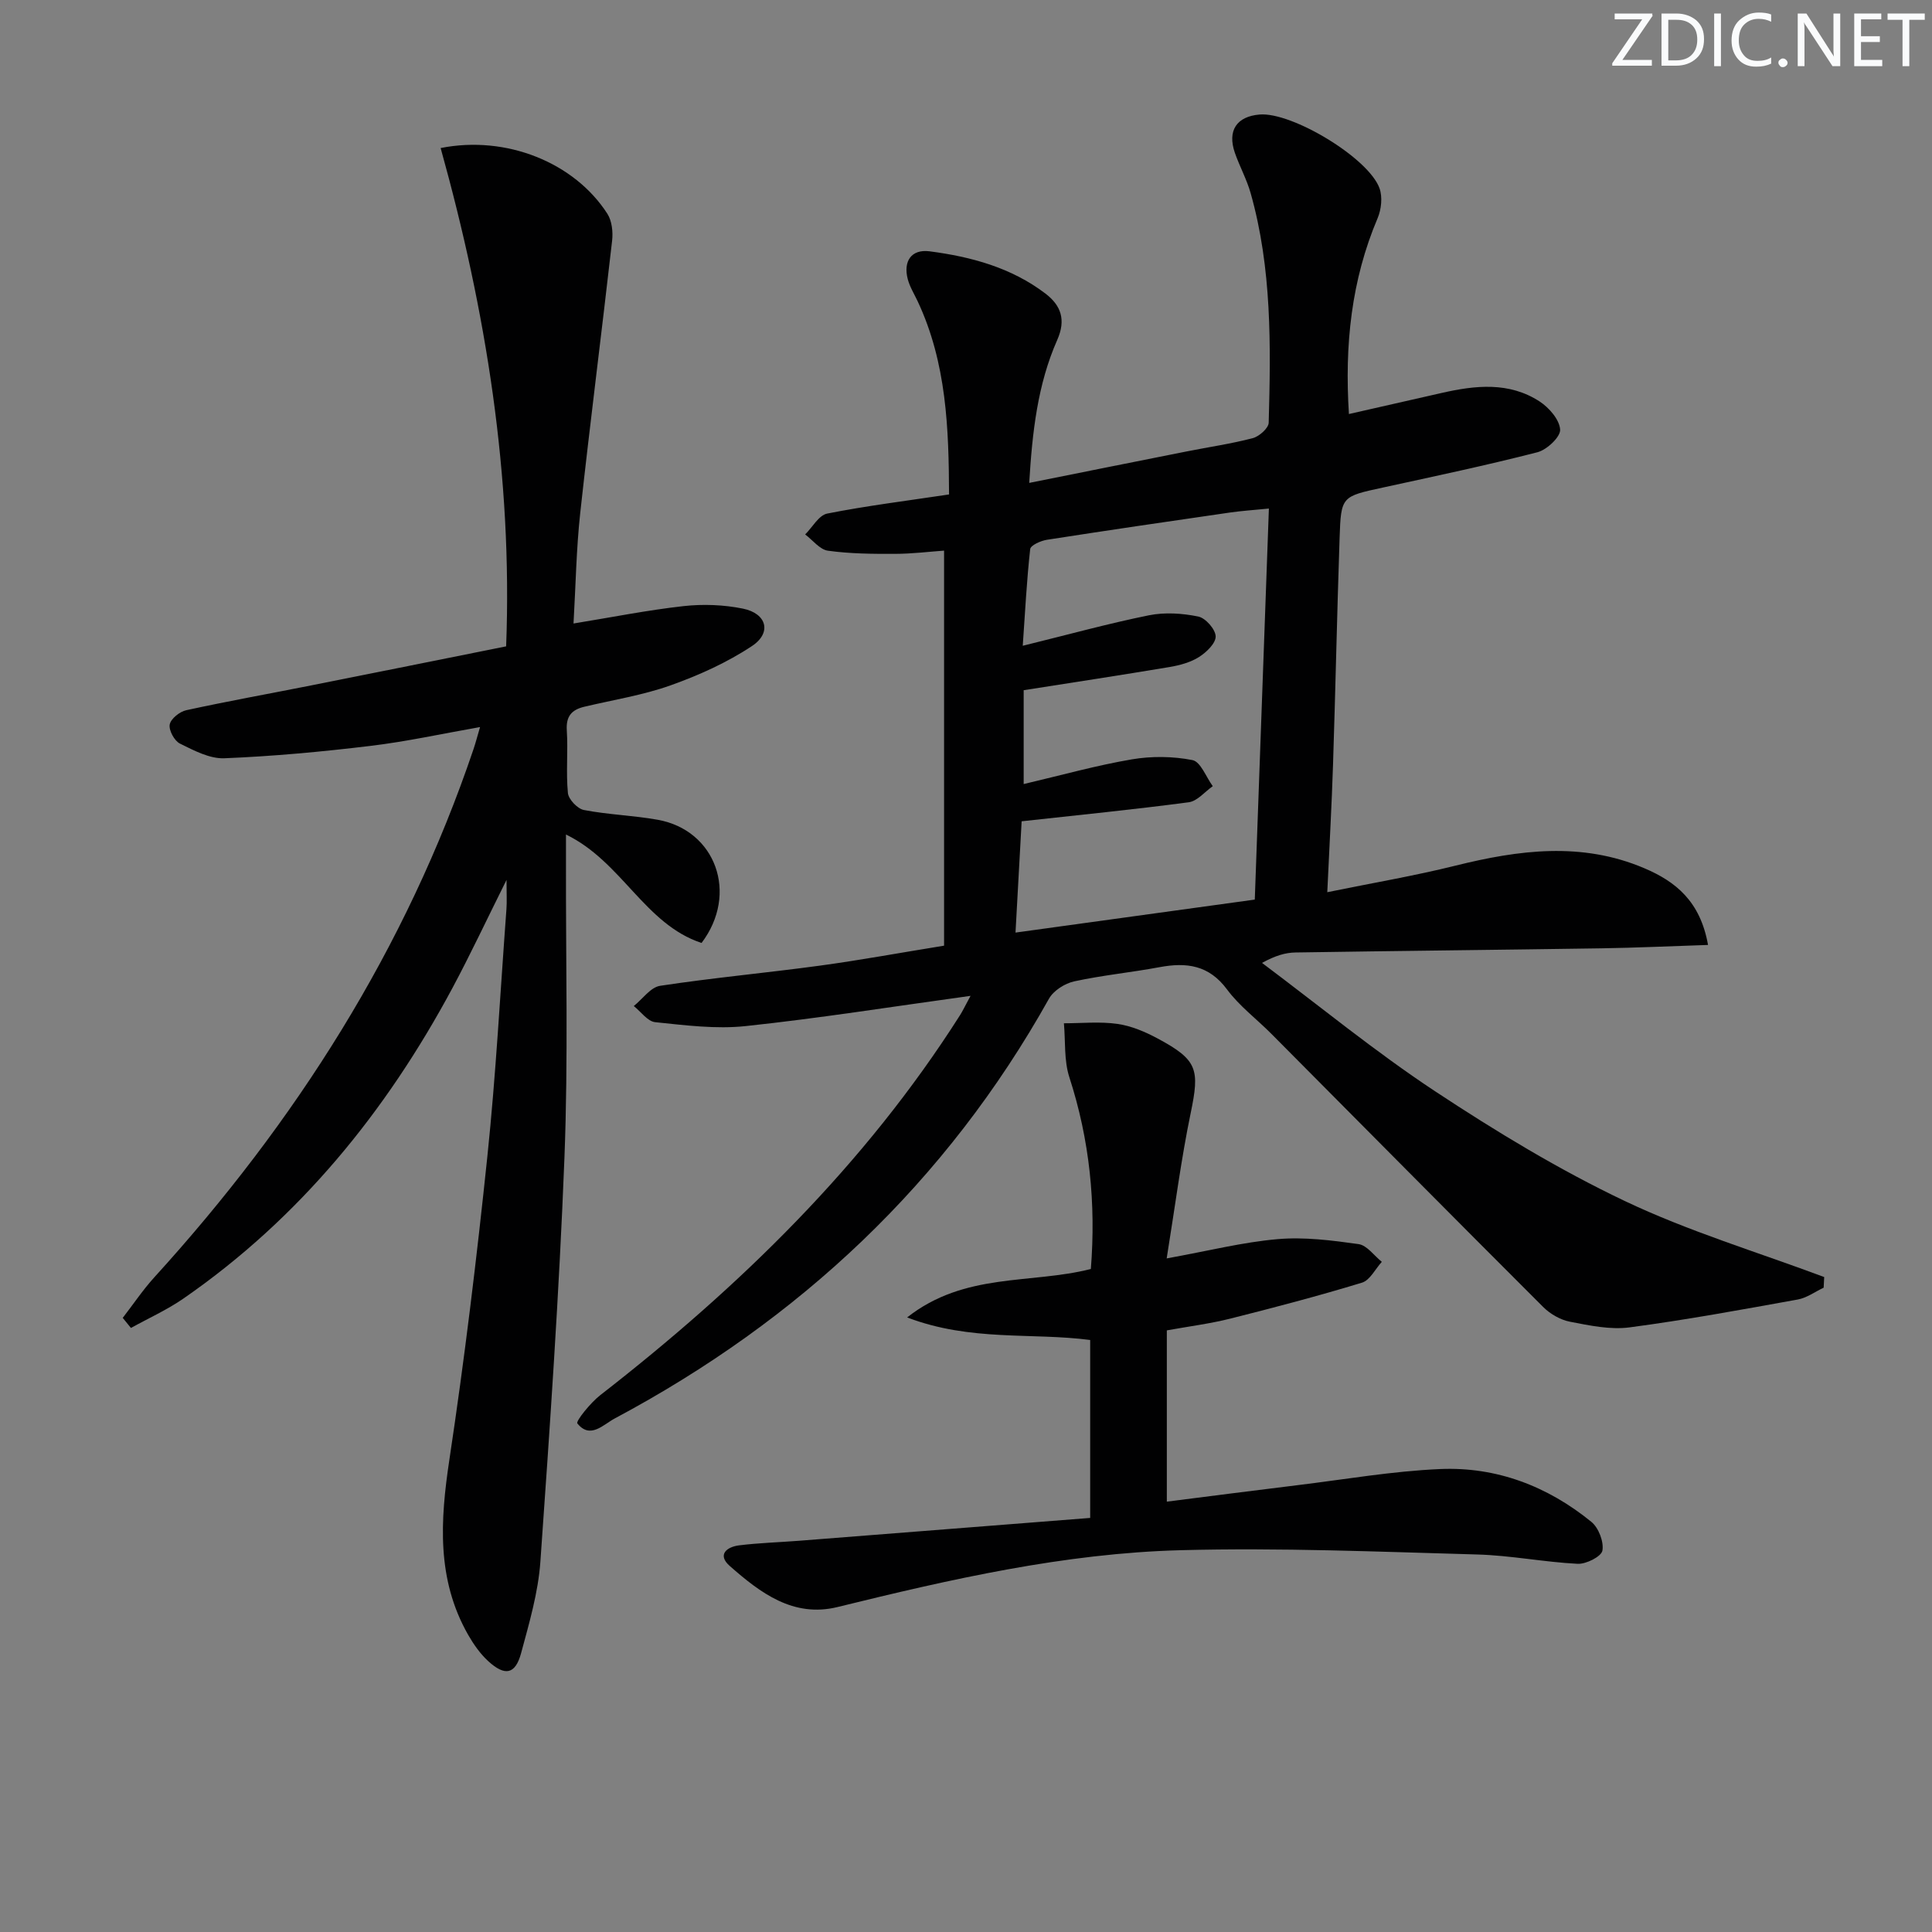
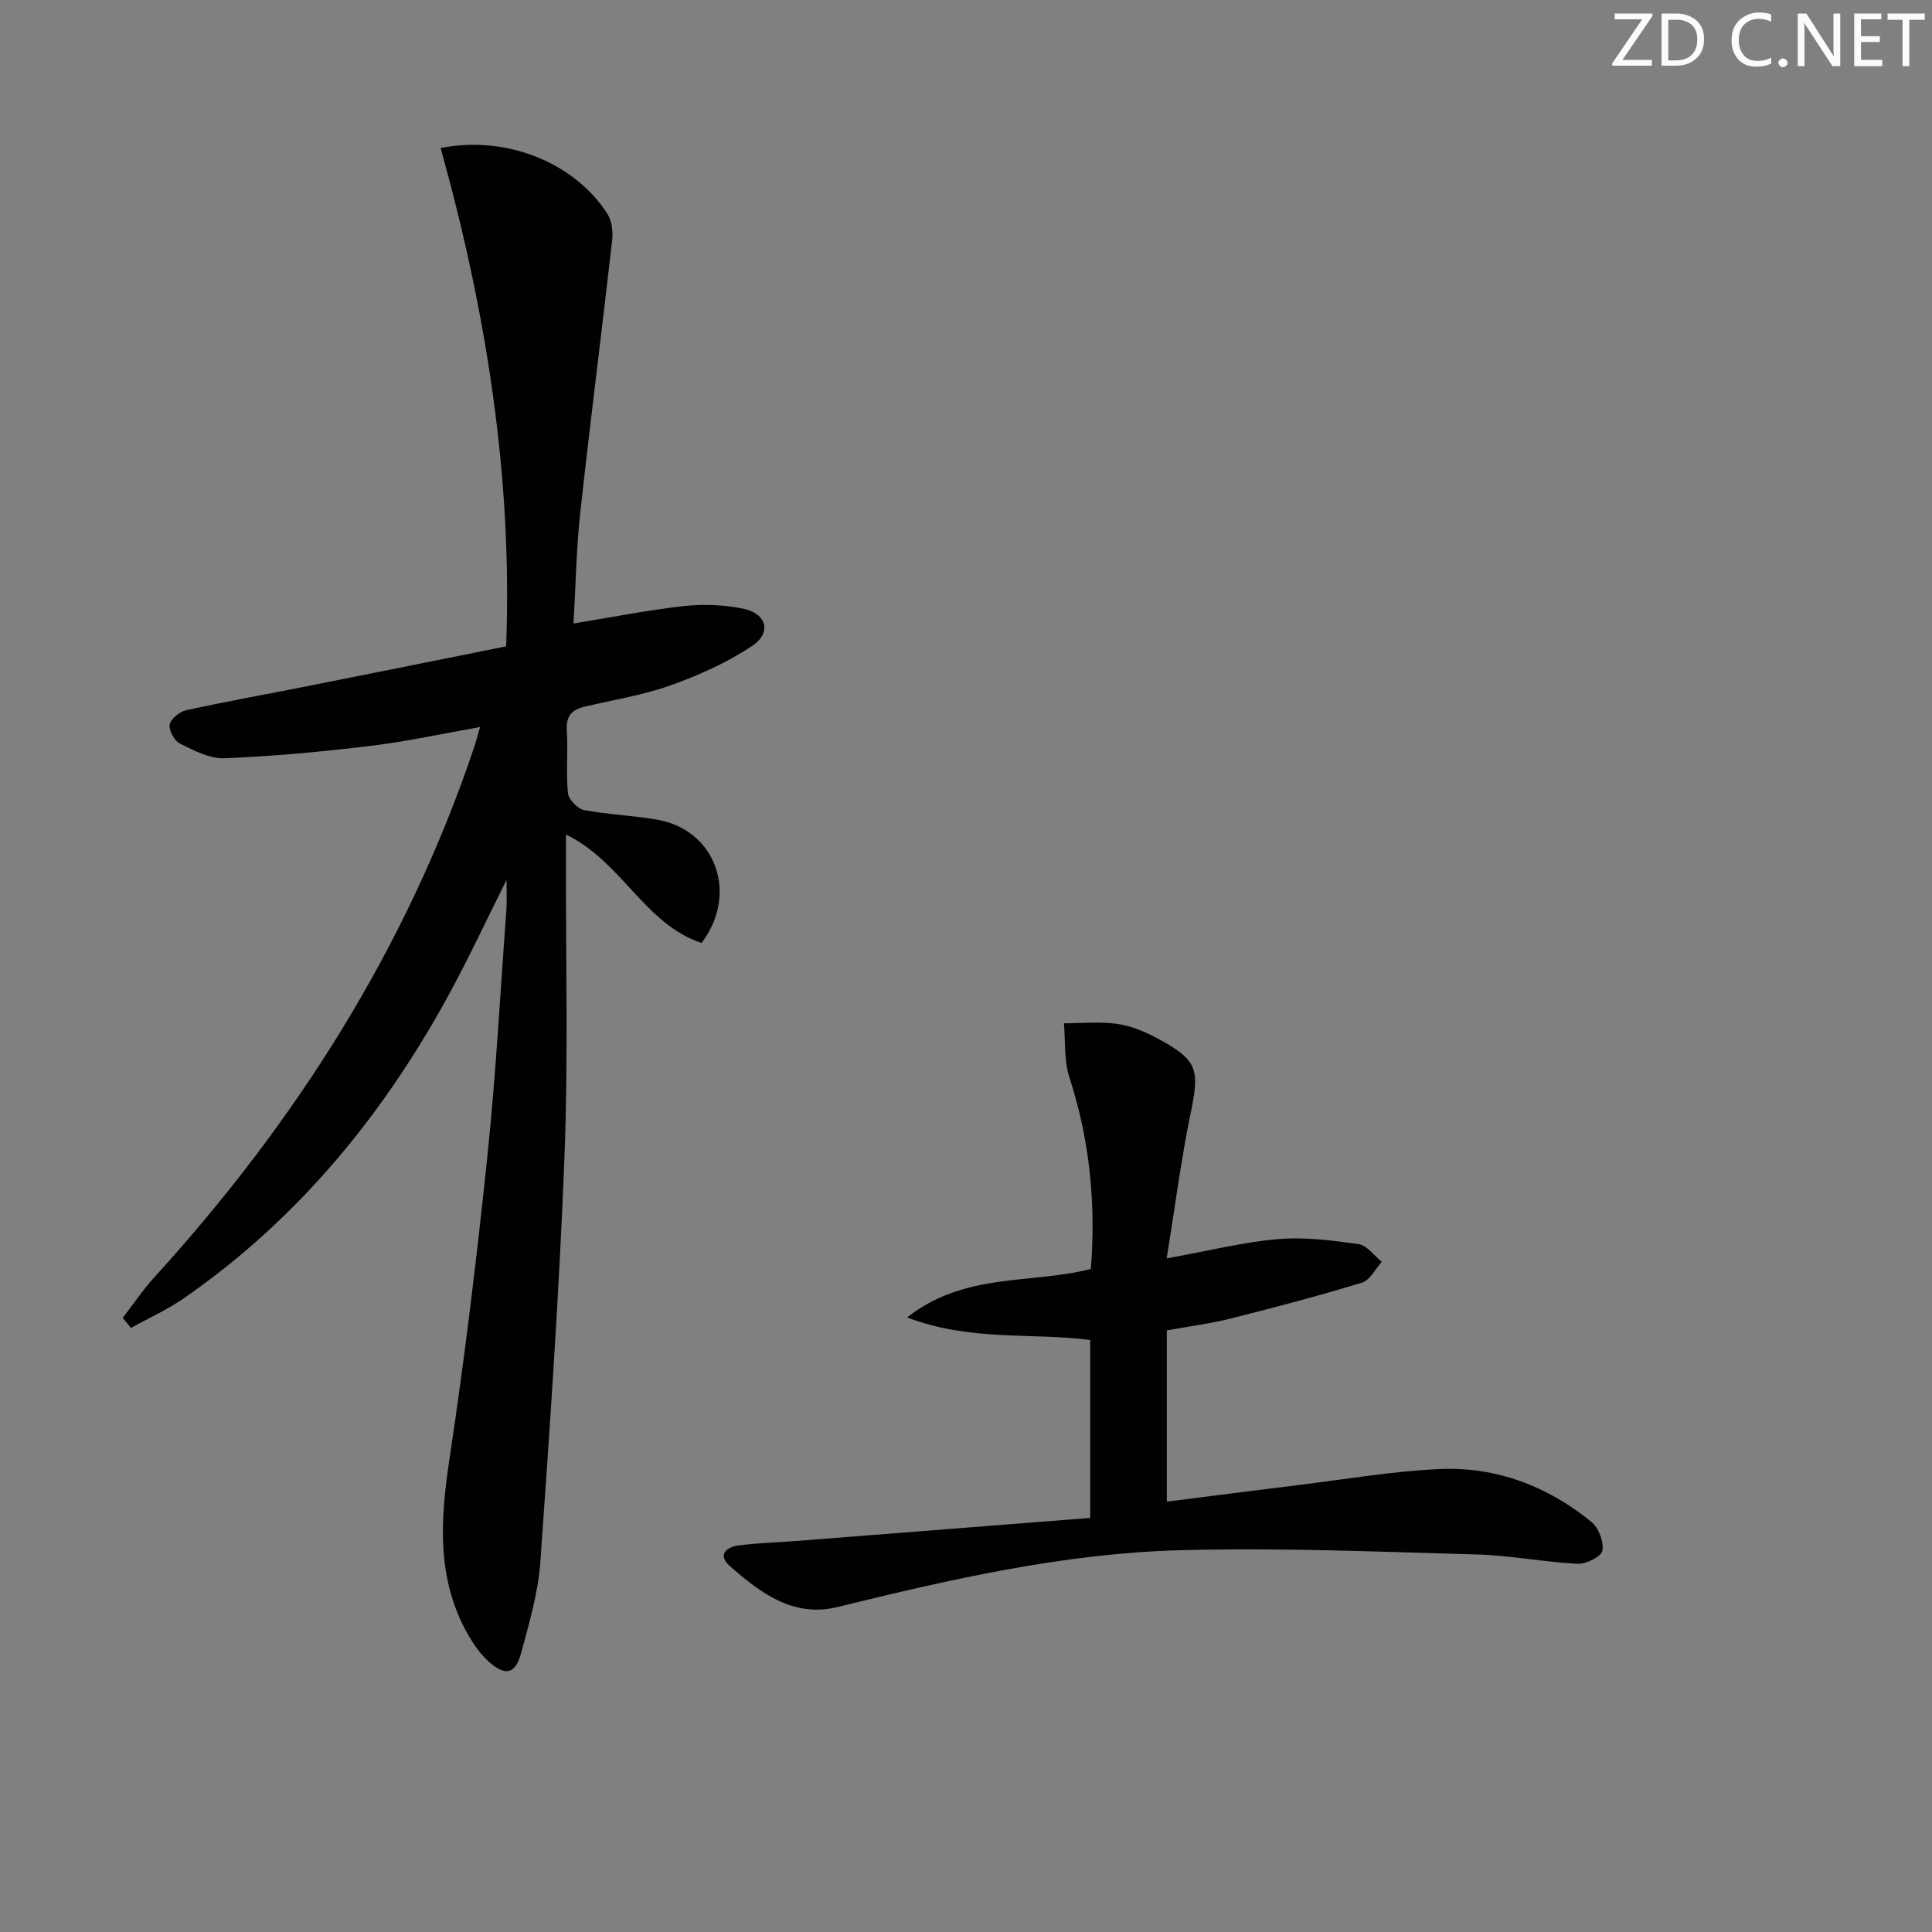
<svg xmlns="http://www.w3.org/2000/svg" enable-background="new 0 0 400 400" viewBox="0 0 400 400">
  <rect x="0" y="0" width="400" height="400" fill="#808080" stroke="none" />
  <g fill="#fafbfc">
    <path d="m342.2 3.2-6.3 9.2h6.1v1.2h-8.2v-.5l6.2-9.1h-5.7v-1.2h7.8v.4z" />
    <path d="m344 13.7v-10.9h3.1c1.6 0 3 .5 4.1 1.4 1.1 1 1.6 2.2 1.6 3.9s-.5 3-1.6 4-2.5 1.5-4.2 1.5h-3zm1.4-9.6v8.4h1.6c1.4 0 2.5-.4 3.2-1.1.8-.8 1.2-1.8 1.2-3.2s-.4-2.4-1.2-3.1-1.8-1-3.1-1z" />
-     <path d="m356.3 2.8v10.9h-1.4v-10.9z" />
    <path d="m366.6 13.2c-.8.4-1.8.6-3 .6-1.6 0-2.8-.5-3.7-1.5s-1.4-2.3-1.4-3.9c0-1.7.5-3.2 1.6-4.2s2.4-1.6 4-1.6c1 0 1.9.1 2.6.4v1.5c-.8-.4-1.6-.6-2.6-.6-1.2 0-2.2.4-3 1.2s-1.1 1.9-1.1 3.3c0 1.3.4 2.3 1.1 3.1s1.6 1.1 2.8 1.1c1.1 0 2-.2 2.8-.7v1.3z" />
    <path d="m368.2 13c0-.3.1-.5.3-.6.2-.2.4-.3.6-.3.3 0 .5.1.7.3s.3.4.3.6-.1.5-.3.6c-.2.2-.4.3-.7.3s-.5-.1-.6-.3c-.2-.2-.3-.4-.3-.6z" />
    <path d="m381.1 13.7h-1.7l-5.5-8.4c-.2-.2-.3-.5-.4-.7 0 .2.1.8.1 1.5v7.6h-1.4v-10.9h1.8l5.3 8.3c.3.4.4.6.4.8 0-.3-.1-.8-.1-1.6v-7.5h1.4v10.9z" />
    <path d="m389.7 13.7h-5.8v-10.9h5.6v1.2h-4.2v3.5h3.9v1.2h-3.9v3.7h4.4z" />
    <path d="m398.4 4.1h-3.1v9.6h-1.4v-9.6h-3.1v-1.3h7.7v1.3z" />
  </g>
-   <path d="m200.94 206.18c-16.34 2.25-31.4 4.65-46.56 6.26-6.16.66-12.52-.17-18.73-.81-1.58-.16-2.96-2.18-4.43-3.34 1.81-1.45 3.47-3.89 5.45-4.19 11-1.67 22.09-2.68 33.12-4.18 8.23-1.12 16.4-2.63 25.67-4.13 0-27.14 0-54.17 0-81.79-2.99.21-6.57.66-10.16.67-4.63.02-9.3-.02-13.87-.65-1.7-.23-3.16-2.19-4.73-3.37 1.51-1.49 2.82-3.97 4.56-4.32 8.13-1.61 16.38-2.63 25.23-3.96-.06-13.57-.48-27.23-6.53-40.06-.71-1.5-1.61-2.95-2.02-4.52-.97-3.72.75-6.24 4.51-5.76 8.61 1.12 16.96 3.38 24.02 8.77 3.19 2.44 4.27 5.4 2.42 9.58-4.07 9.21-5.17 19.08-5.8 29.6 11.23-2.25 21.92-4.4 32.62-6.52 4.56-.91 9.18-1.57 13.67-2.75 1.33-.35 3.26-2.06 3.29-3.2.44-15.96.67-31.95-3.74-47.53-.81-2.86-2.28-5.52-3.26-8.33-1.6-4.61.36-7.55 5.13-7.94 6.67-.55 22.57 8.99 24.82 15.29.64 1.8.37 4.34-.39 6.15-5.46 12.86-6.86 26.27-5.95 40.57 6.51-1.48 12.87-2.93 19.23-4.37 6.95-1.58 13.93-2.34 20.25 1.77 1.96 1.28 4.13 3.77 4.25 5.83.09 1.51-2.74 4.17-4.69 4.68-10.59 2.72-21.31 4.98-32 7.31-8.55 1.86-8.68 1.79-8.97 10.42-.53 15.64-.85 31.28-1.36 46.92-.27 8.44-.75 16.88-1.19 26.44 9.45-1.93 18.06-3.39 26.51-5.49 13.13-3.26 26.14-4.99 39.09.51 6.54 2.77 11.63 6.87 13.23 15.9-7.71.25-14.89.59-22.08.7-21.1.32-42.21.53-63.31.86-2.1.03-4.19.64-6.95 2.16 11.91 8.92 23.45 18.4 35.85 26.59 12.59 8.31 25.6 16.21 39.2 22.68 13.28 6.32 27.52 10.59 41.34 15.77-.04.73-.07 1.47-.11 2.2-1.78.84-3.49 2.11-5.36 2.45-11.58 2.09-23.17 4.23-34.83 5.77-4 .53-8.28-.39-12.33-1.17-1.99-.38-4.11-1.61-5.56-3.06-18.82-18.79-37.53-37.7-56.28-56.56-3.05-3.07-6.62-5.74-9.17-9.18-3.74-5.05-8.38-5.65-13.96-4.61-5.87 1.1-11.85 1.67-17.67 2.94-1.94.42-4.29 1.91-5.23 3.59-21.26 38.01-51.67 66.52-89.91 86.91-2.37 1.26-5.07 4.35-7.74 1.02-.35-.44 2.72-4.28 4.75-5.85 28.85-22.43 54.76-47.63 74.49-78.68.51-.8.93-1.69 2.17-3.99zm61.77-100.89c-3.12.31-5.6.47-8.04.82-12.65 1.83-25.3 3.68-37.93 5.65-1.27.2-3.36 1.14-3.45 1.92-.72 6.48-1.05 13-1.54 20.02 9.36-2.3 17.68-4.6 26.12-6.31 3.29-.66 6.93-.42 10.23.26 1.5.31 3.54 2.63 3.59 4.09.05 1.42-1.9 3.3-3.42 4.27-1.76 1.12-3.97 1.72-6.06 2.08-10.09 1.69-20.21 3.23-30.27 4.81v19.43c7.89-1.85 15.07-3.87 22.38-5.11 4.09-.7 8.51-.65 12.57.15 1.69.34 2.82 3.51 4.2 5.4-1.65 1.15-3.2 3.1-4.98 3.33-11.29 1.5-22.62 2.62-34.59 3.94-.37 6.75-.8 14.6-1.27 23.04 16.99-2.34 33.31-4.59 49.54-6.83 1-27.55 1.95-53.95 2.92-80.96z" fill="#010102" />
  <path d="m25.41 272.85c2.18-2.81 4.17-5.79 6.55-8.41 29.23-32.12 52.13-68.05 66.09-109.38.42-1.24.74-2.51 1.34-4.53-7.91 1.39-15.26 3.01-22.69 3.9-10.04 1.21-20.14 2.15-30.24 2.56-3.05.13-6.31-1.61-9.21-3.04-1.15-.57-2.34-2.77-2.11-3.96s2.07-2.66 3.43-2.95c8.58-1.87 17.22-3.42 25.84-5.13 13.36-2.65 26.71-5.35 40.38-8.09 1.35-35.21-4.16-69.46-13.56-103.17 13.6-2.71 27.71 3.01 34.52 13.61.95 1.48 1.19 3.77.98 5.59-2.13 18.79-4.54 37.56-6.6 56.36-.81 7.42-.93 14.91-1.39 22.88 7.93-1.29 15.32-2.77 22.77-3.6 4.05-.45 8.33-.29 12.31.52 4.93 1 6.01 4.99 1.89 7.73-5.16 3.43-11 6.06-16.86 8.15-5.75 2.05-11.89 3.01-17.86 4.43-2.62.62-3.83 1.96-3.64 4.89.28 4.31-.19 8.69.23 12.98.13 1.31 1.98 3.25 3.3 3.51 5.03.97 10.22 1.12 15.27 2.02 12.02 2.14 16.83 15.3 9.1 25.51-11.78-3.88-16.51-16.86-28.07-22.45v5.46c-.06 20.49.48 41.01-.32 61.48-1.08 27.9-3.01 55.76-4.98 83.61-.45 6.38-2.31 12.7-3.99 18.93-1.19 4.4-3.32 4.84-6.78 1.69-1.68-1.53-3.06-3.51-4.2-5.5-6.54-11.5-5.77-23.64-3.87-36.24 3.14-20.84 5.67-41.79 7.86-62.75 1.78-17.02 2.68-34.13 3.95-51.2.12-1.56.02-3.15.02-6.08-4.14 8.3-7.49 15.46-11.22 22.42-13.74 25.59-31.64 47.63-55.7 64.27-3.39 2.34-7.22 4.06-10.84 6.07-.58-.7-1.14-1.4-1.7-2.09z" fill="#010102" />
  <path d="m241.55 260.54c8.69-1.57 15.78-3.37 22.98-3.99 5.52-.48 11.21.25 16.75 1.03 1.74.25 3.21 2.39 4.81 3.67-1.35 1.48-2.45 3.8-4.1 4.31-9.02 2.75-18.15 5.15-27.29 7.45-4.18 1.05-8.48 1.59-13.12 2.43v35.46c9.14-1.16 18.01-2.31 26.89-3.39 9.89-1.2 19.77-2.93 29.7-3.36 11.66-.5 22.24 3.55 31.3 10.93 1.5 1.22 2.62 4.13 2.29 5.96-.23 1.23-3.37 2.82-5.13 2.73-6.95-.35-13.85-1.74-20.79-1.93-20.44-.57-40.9-1.43-61.32-.89-24.16.63-47.7 6.01-71.12 11.77-9.16 2.25-16.01-2.95-22.32-8.51-2.63-2.32-.62-3.94 1.93-4.26 4.11-.51 8.27-.63 12.41-.95 20.02-1.56 40.05-3.14 60.29-4.73 0-12.66 0-24.6 0-36.84-12.08-1.58-24.73.36-37.9-4.67 11.91-9.39 25.6-6.86 38.04-10.03 1.07-13.55-.24-26.72-4.45-39.69-1.13-3.48-.79-7.44-1.13-11.18 3.7 0 7.46-.39 11.09.13 2.88.41 5.76 1.64 8.36 3.04 8.26 4.44 8.68 6.36 6.79 15.46-1.97 9.5-3.2 19.18-4.96 30.05z" fill="#010102" />
</svg>